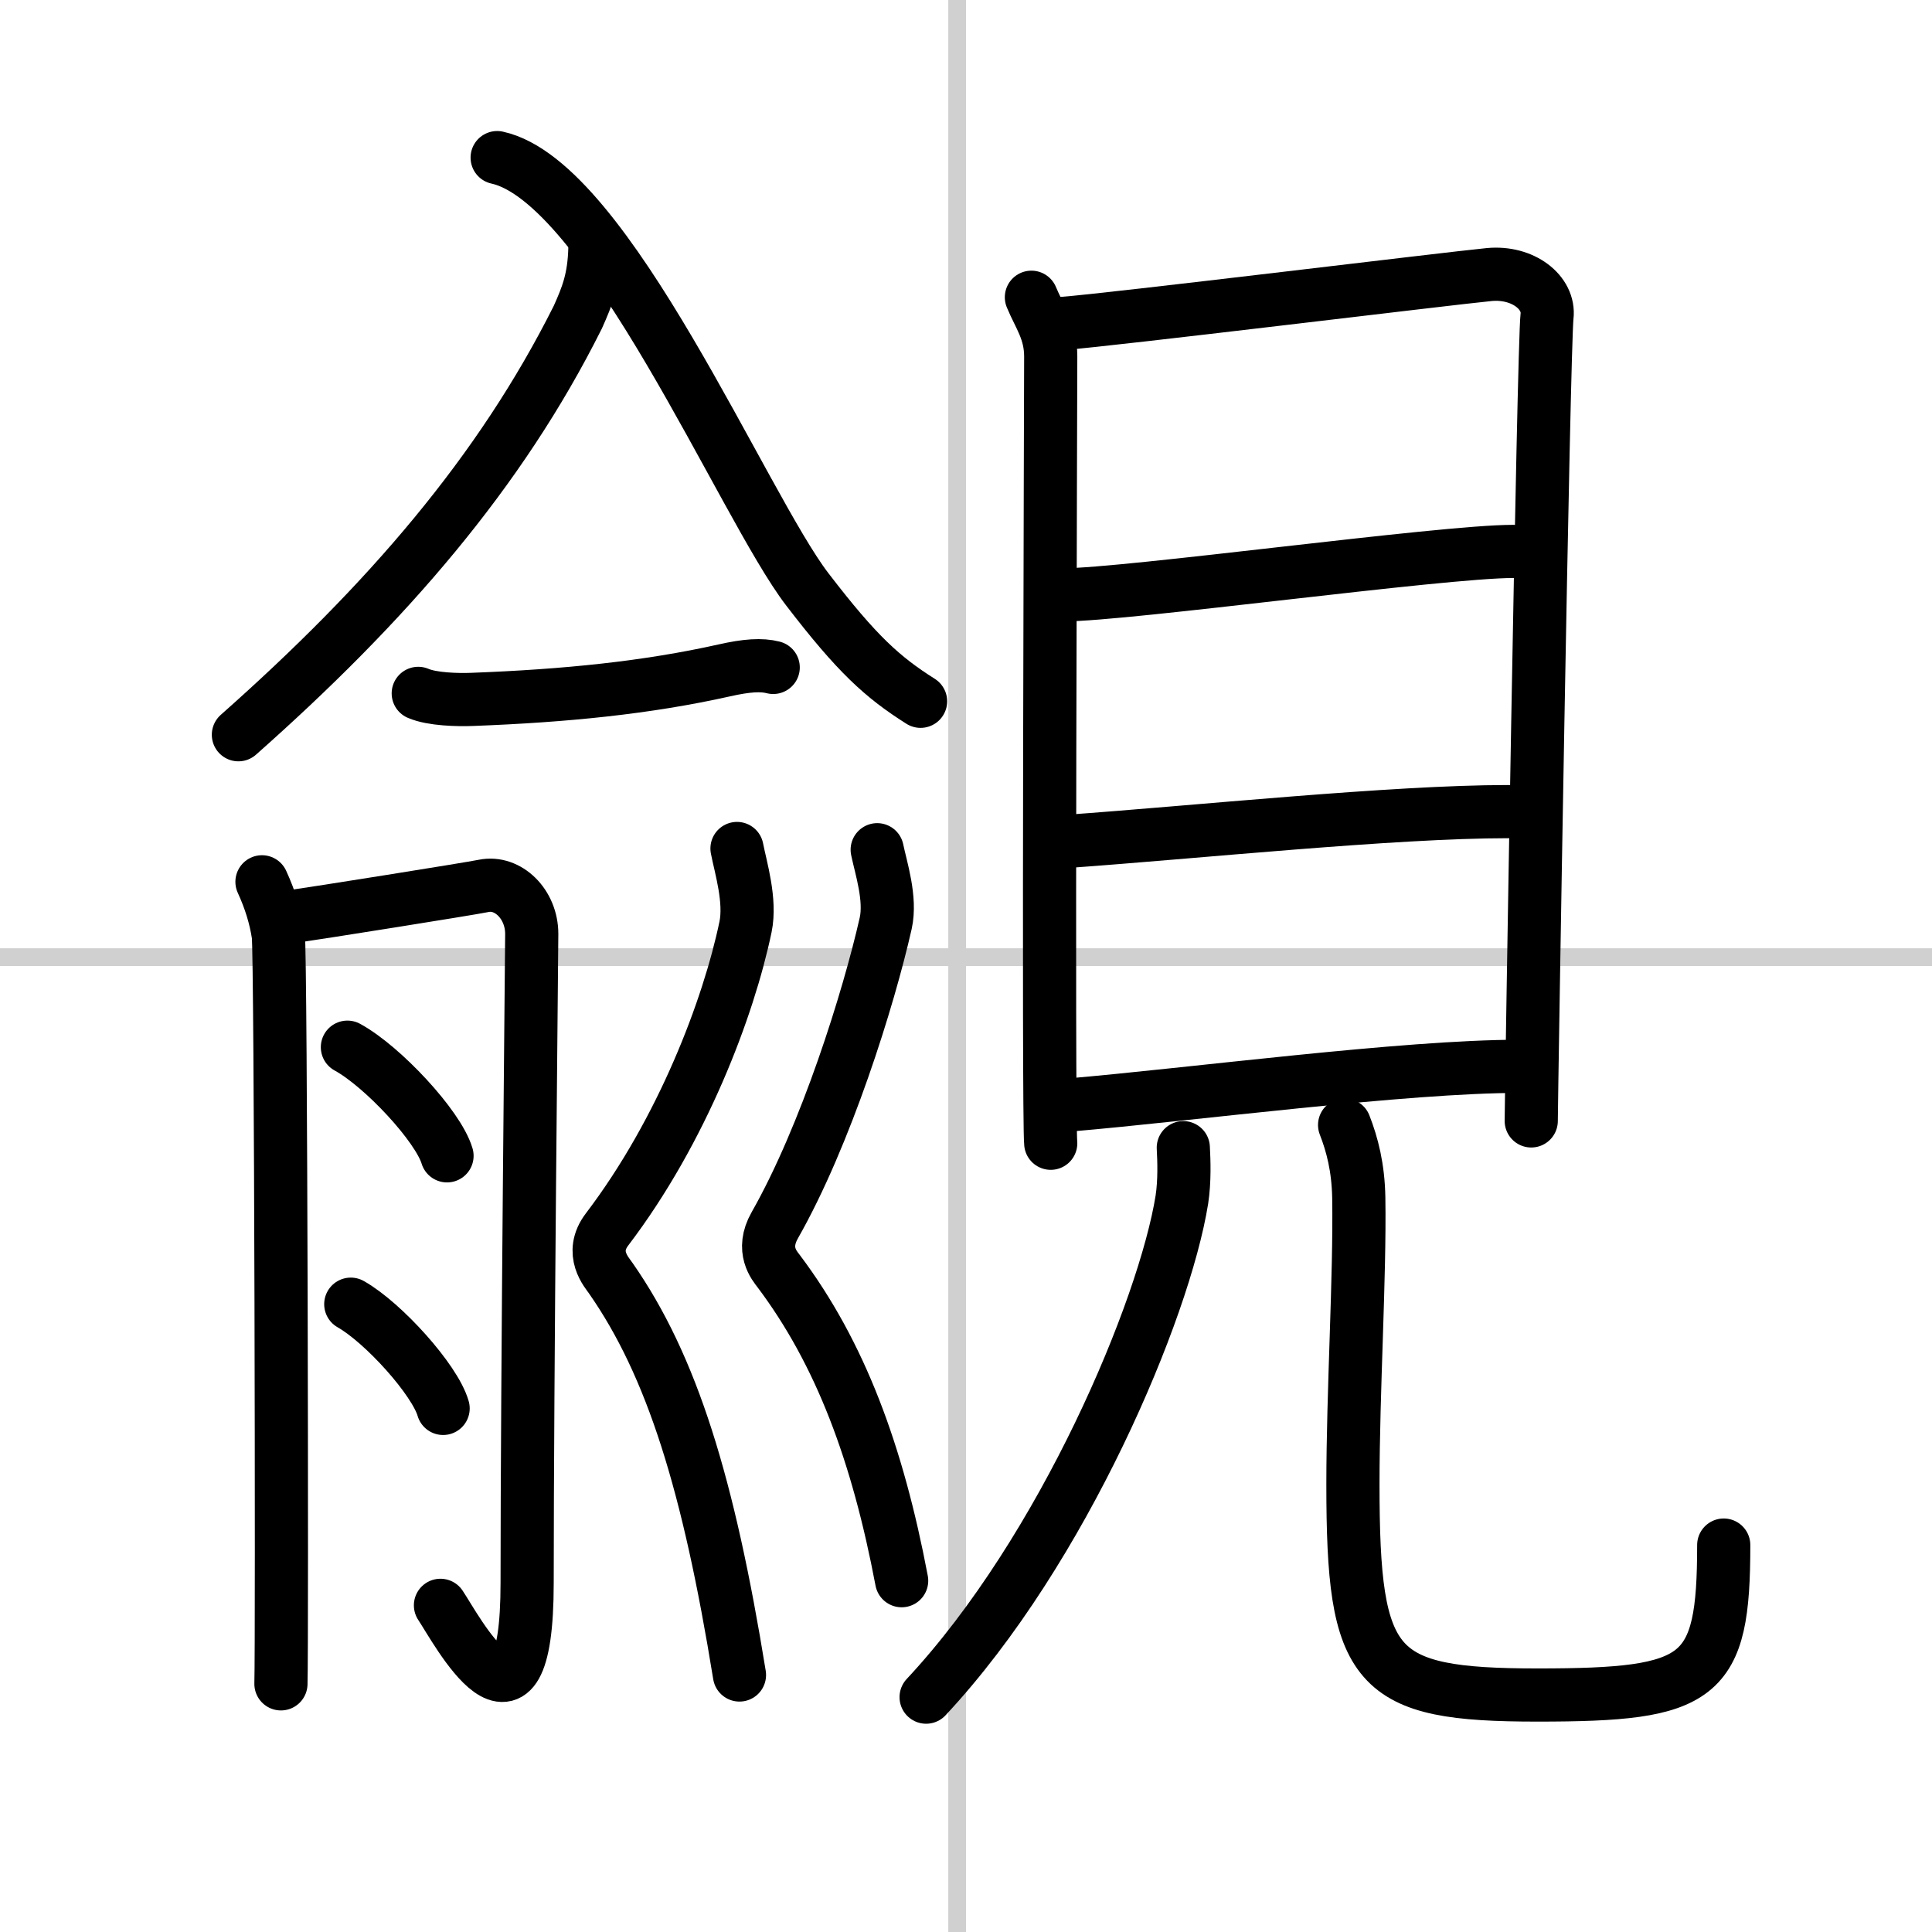
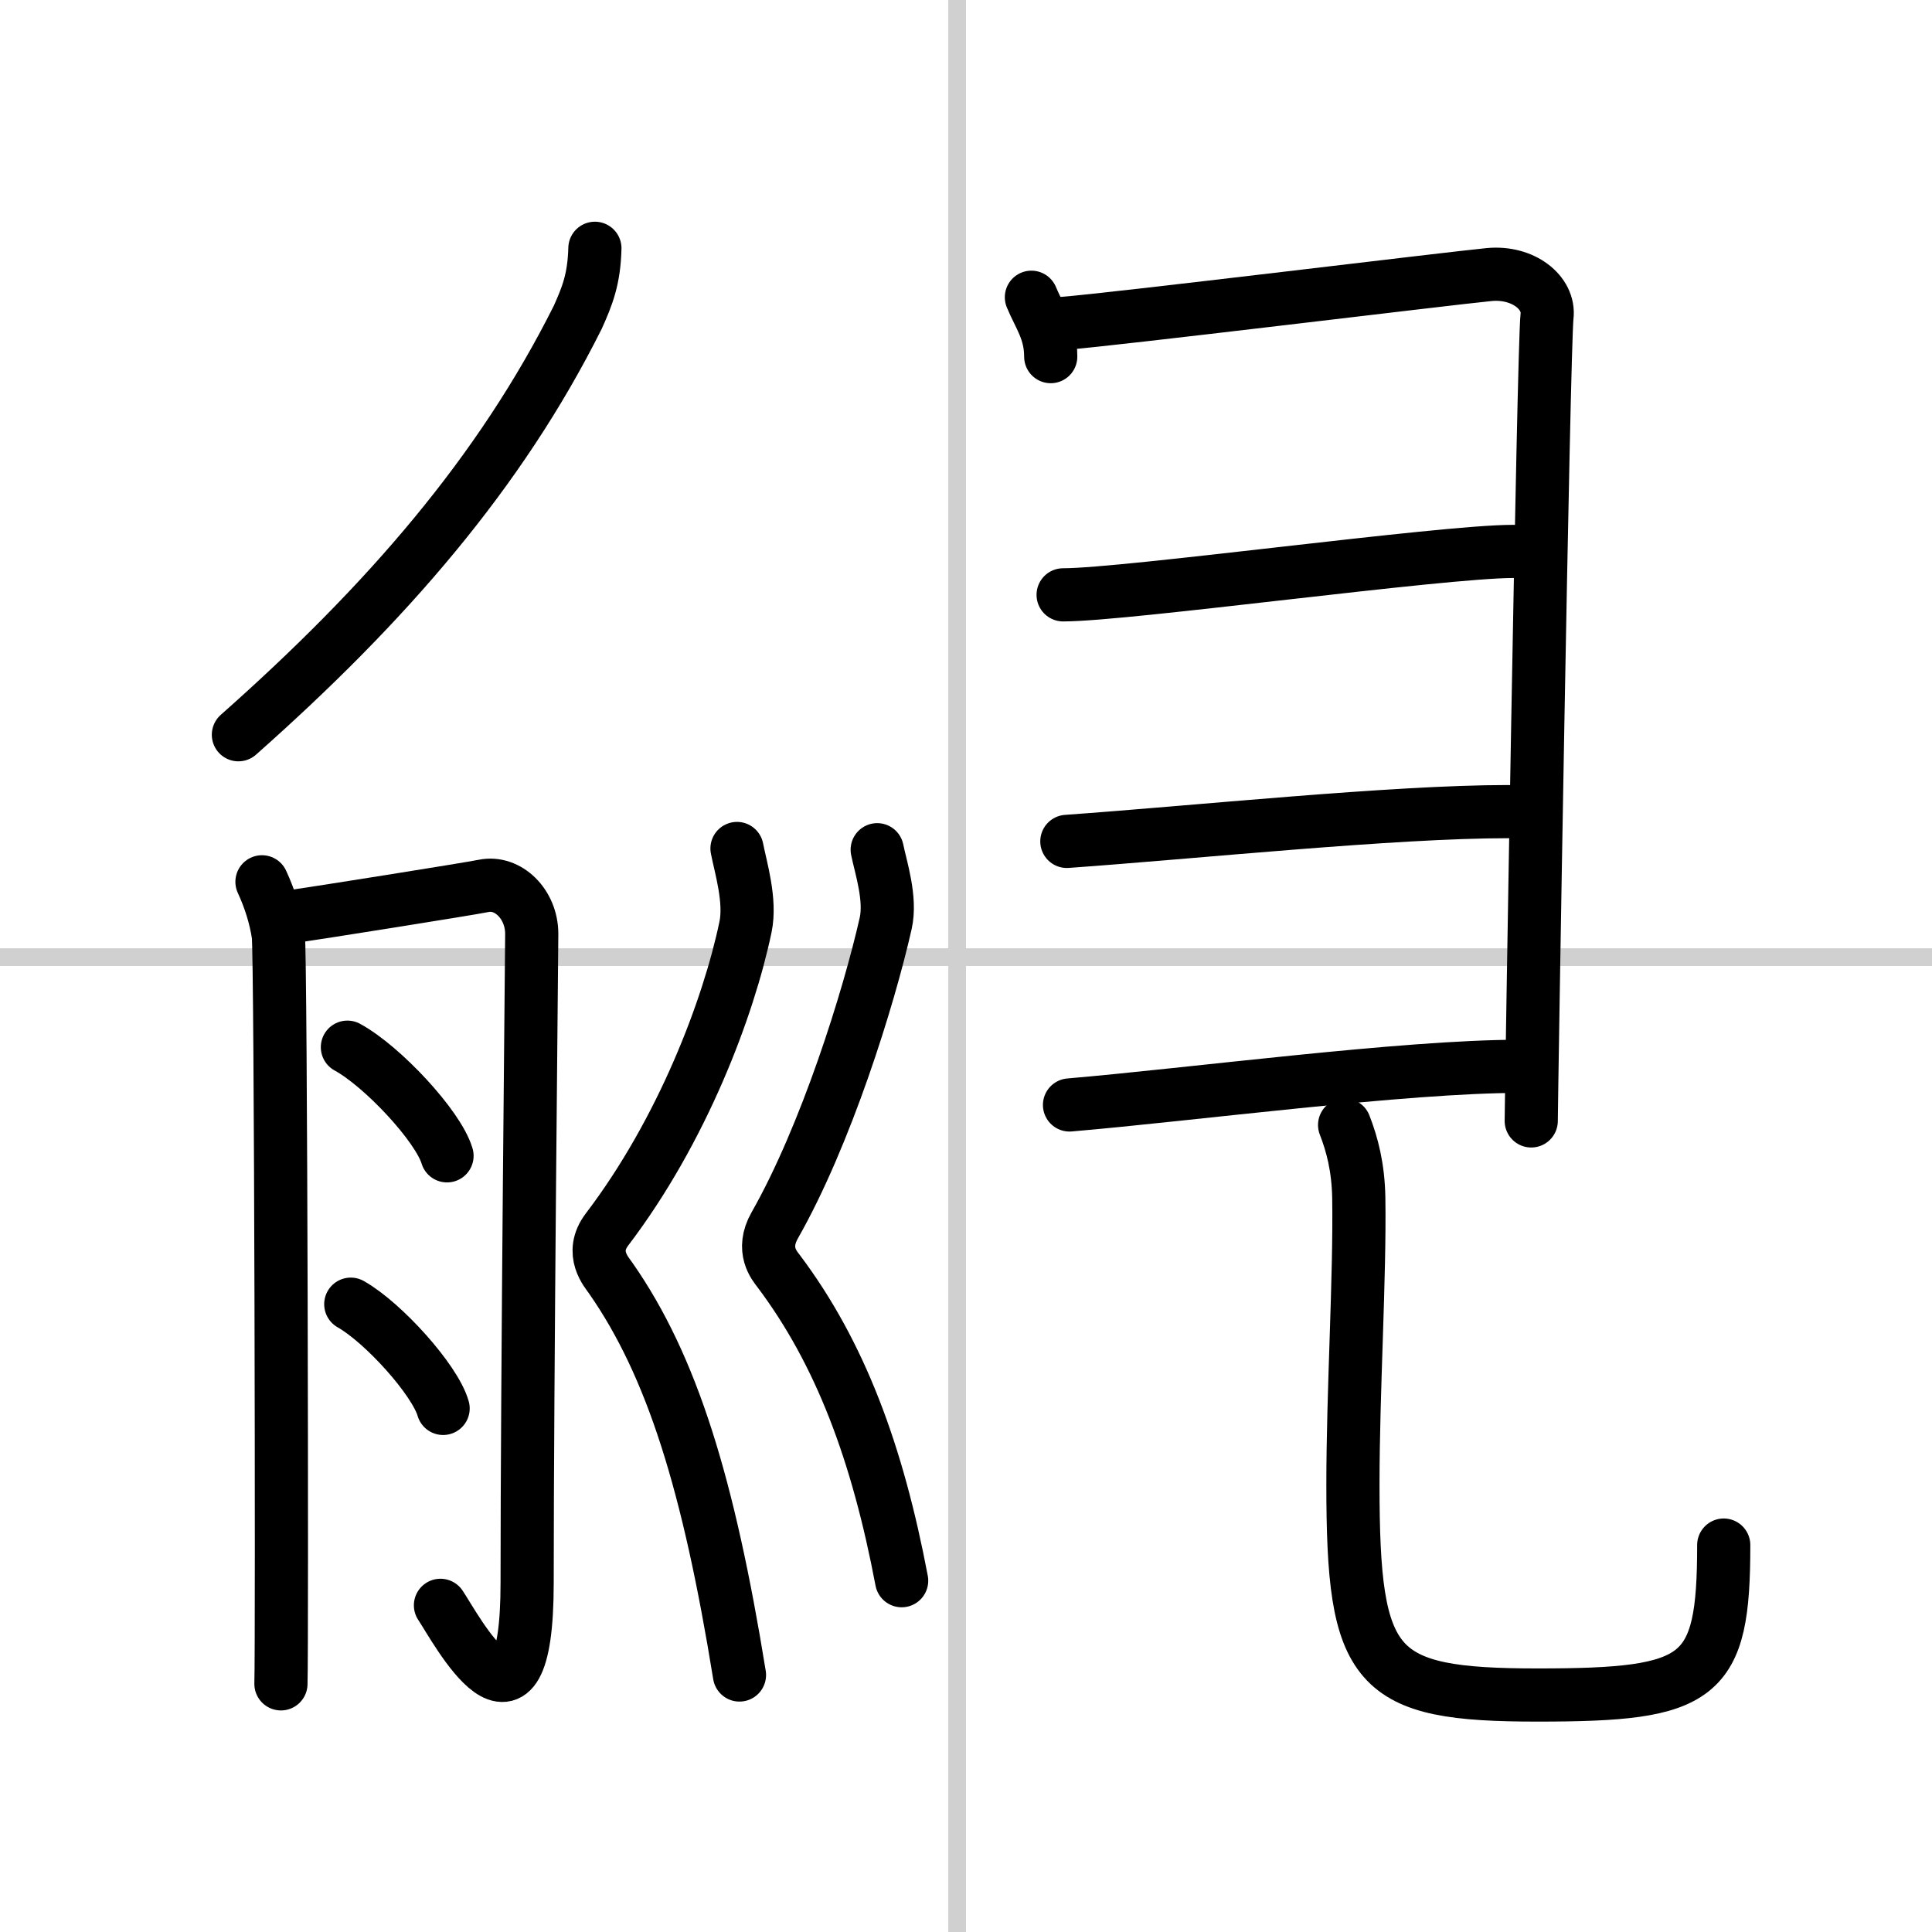
<svg xmlns="http://www.w3.org/2000/svg" width="400" height="400" viewBox="0 0 109 109">
  <rect x="0" y="0" width="109" height="109" fill="#808080" stroke="none" />
  <g fill="none" stroke="#000" stroke-linecap="round" stroke-linejoin="round" stroke-width="3">
    <rect width="100%" height="100%" fill="#fff" stroke="#fff" />
    <line x1="54" x2="54" y2="109" stroke="#d0d0d0" stroke-width="1" />
    <line x2="109" y1="54" y2="54" stroke="#d0d0d0" stroke-width="1" />
    <path d="m33.563 14.008c-0.045 1.753-0.432 2.698-0.962 3.884-4.372 8.741-10.773 16.142-19.151 23.561" />
-     <path d="m28.049 8.892c6.236 1.363 13.872 19.63 17.495 24.355 2.811 3.666 4.239 4.955 6.393 6.318" />
-     <path d="m23.597 39.119c0.79 0.34 2.23 0.37 3.03 0.34 5.3-0.2 9.886-0.664 14.226-1.634 1.28-0.29 2.11-0.34 2.77-0.17" />
    <path d="m14.78 49.75c0.46 1 0.77 2 0.92 3s0.22 40 0.15 42.25" />
    <path d="M16.62,51.69c1.02-0.14,9.91-1.55,10.67-1.71C28.65,49.7,30,51,30,52.69c0,0.84-0.26,25.06-0.26,36.6c0,10.21-4.03,2.56-4.89,1.28" />
    <path d="m19.6 59.08c1.98 1.08 5.12 4.45 5.62 6.13" />
    <path d="m19.79 73.58c1.84 1.04 4.75 4.27 5.21 5.88" />
    <path d="m41.58 47.87c0.21 1.08 0.79 2.94 0.48 4.43-0.95 4.54-3.55 11.46-7.81 17.06-1.02 1.34-0.01 2.43 0.2 2.74 3.47 4.97 5.53 11.66 7.27 22.4" />
    <path d="m49.49 47.94c0.21 1.02 0.79 2.76 0.48 4.15-0.96 4.25-3.37 11.96-6.26 17.04-0.79 1.39-0.01 2.28 0.21 2.57 3.5 4.65 5.59 10.3 6.95 17.48" />
-     <path d="m58.19 16.77c0.45 1.09 1.09 1.9 1.09 3.35s-0.15 42.92 0 44.38" />
+     <path d="m58.19 16.77c0.45 1.09 1.09 1.9 1.09 3.35" />
    <path d="m60.02 18.24c2.52-0.18 21.71-2.53 24-2.75 1.91-0.18 3.42 1.02 3.26 2.36-0.2 1.71-0.89 44.3-0.89 45.39" />
    <path d="m59.98 33.56c3.6 0 21.34-2.45 25.38-2.45" />
    <path d="m60.19 47.47c7.3-0.52 18.4-1.68 24.88-1.68" />
    <path d="m60.34 62.34c6.91-0.59 18.9-2.18 25.38-2.18" />
-     <path d="m66.76 64.75c0.04 0.73 0.08 1.88-0.08 2.93-0.99 6.18-6.67 19.76-14.43 28.07" />
    <path d="m75.86 63.47c0.43 1.1 0.77 2.4 0.8 4.11 0.07 4.48-0.33 10.89-0.33 16.17 0 10.5 1.17 11.88 10.42 11.88s10.5-0.87 10.5-8.46" />
  </g>
</svg>